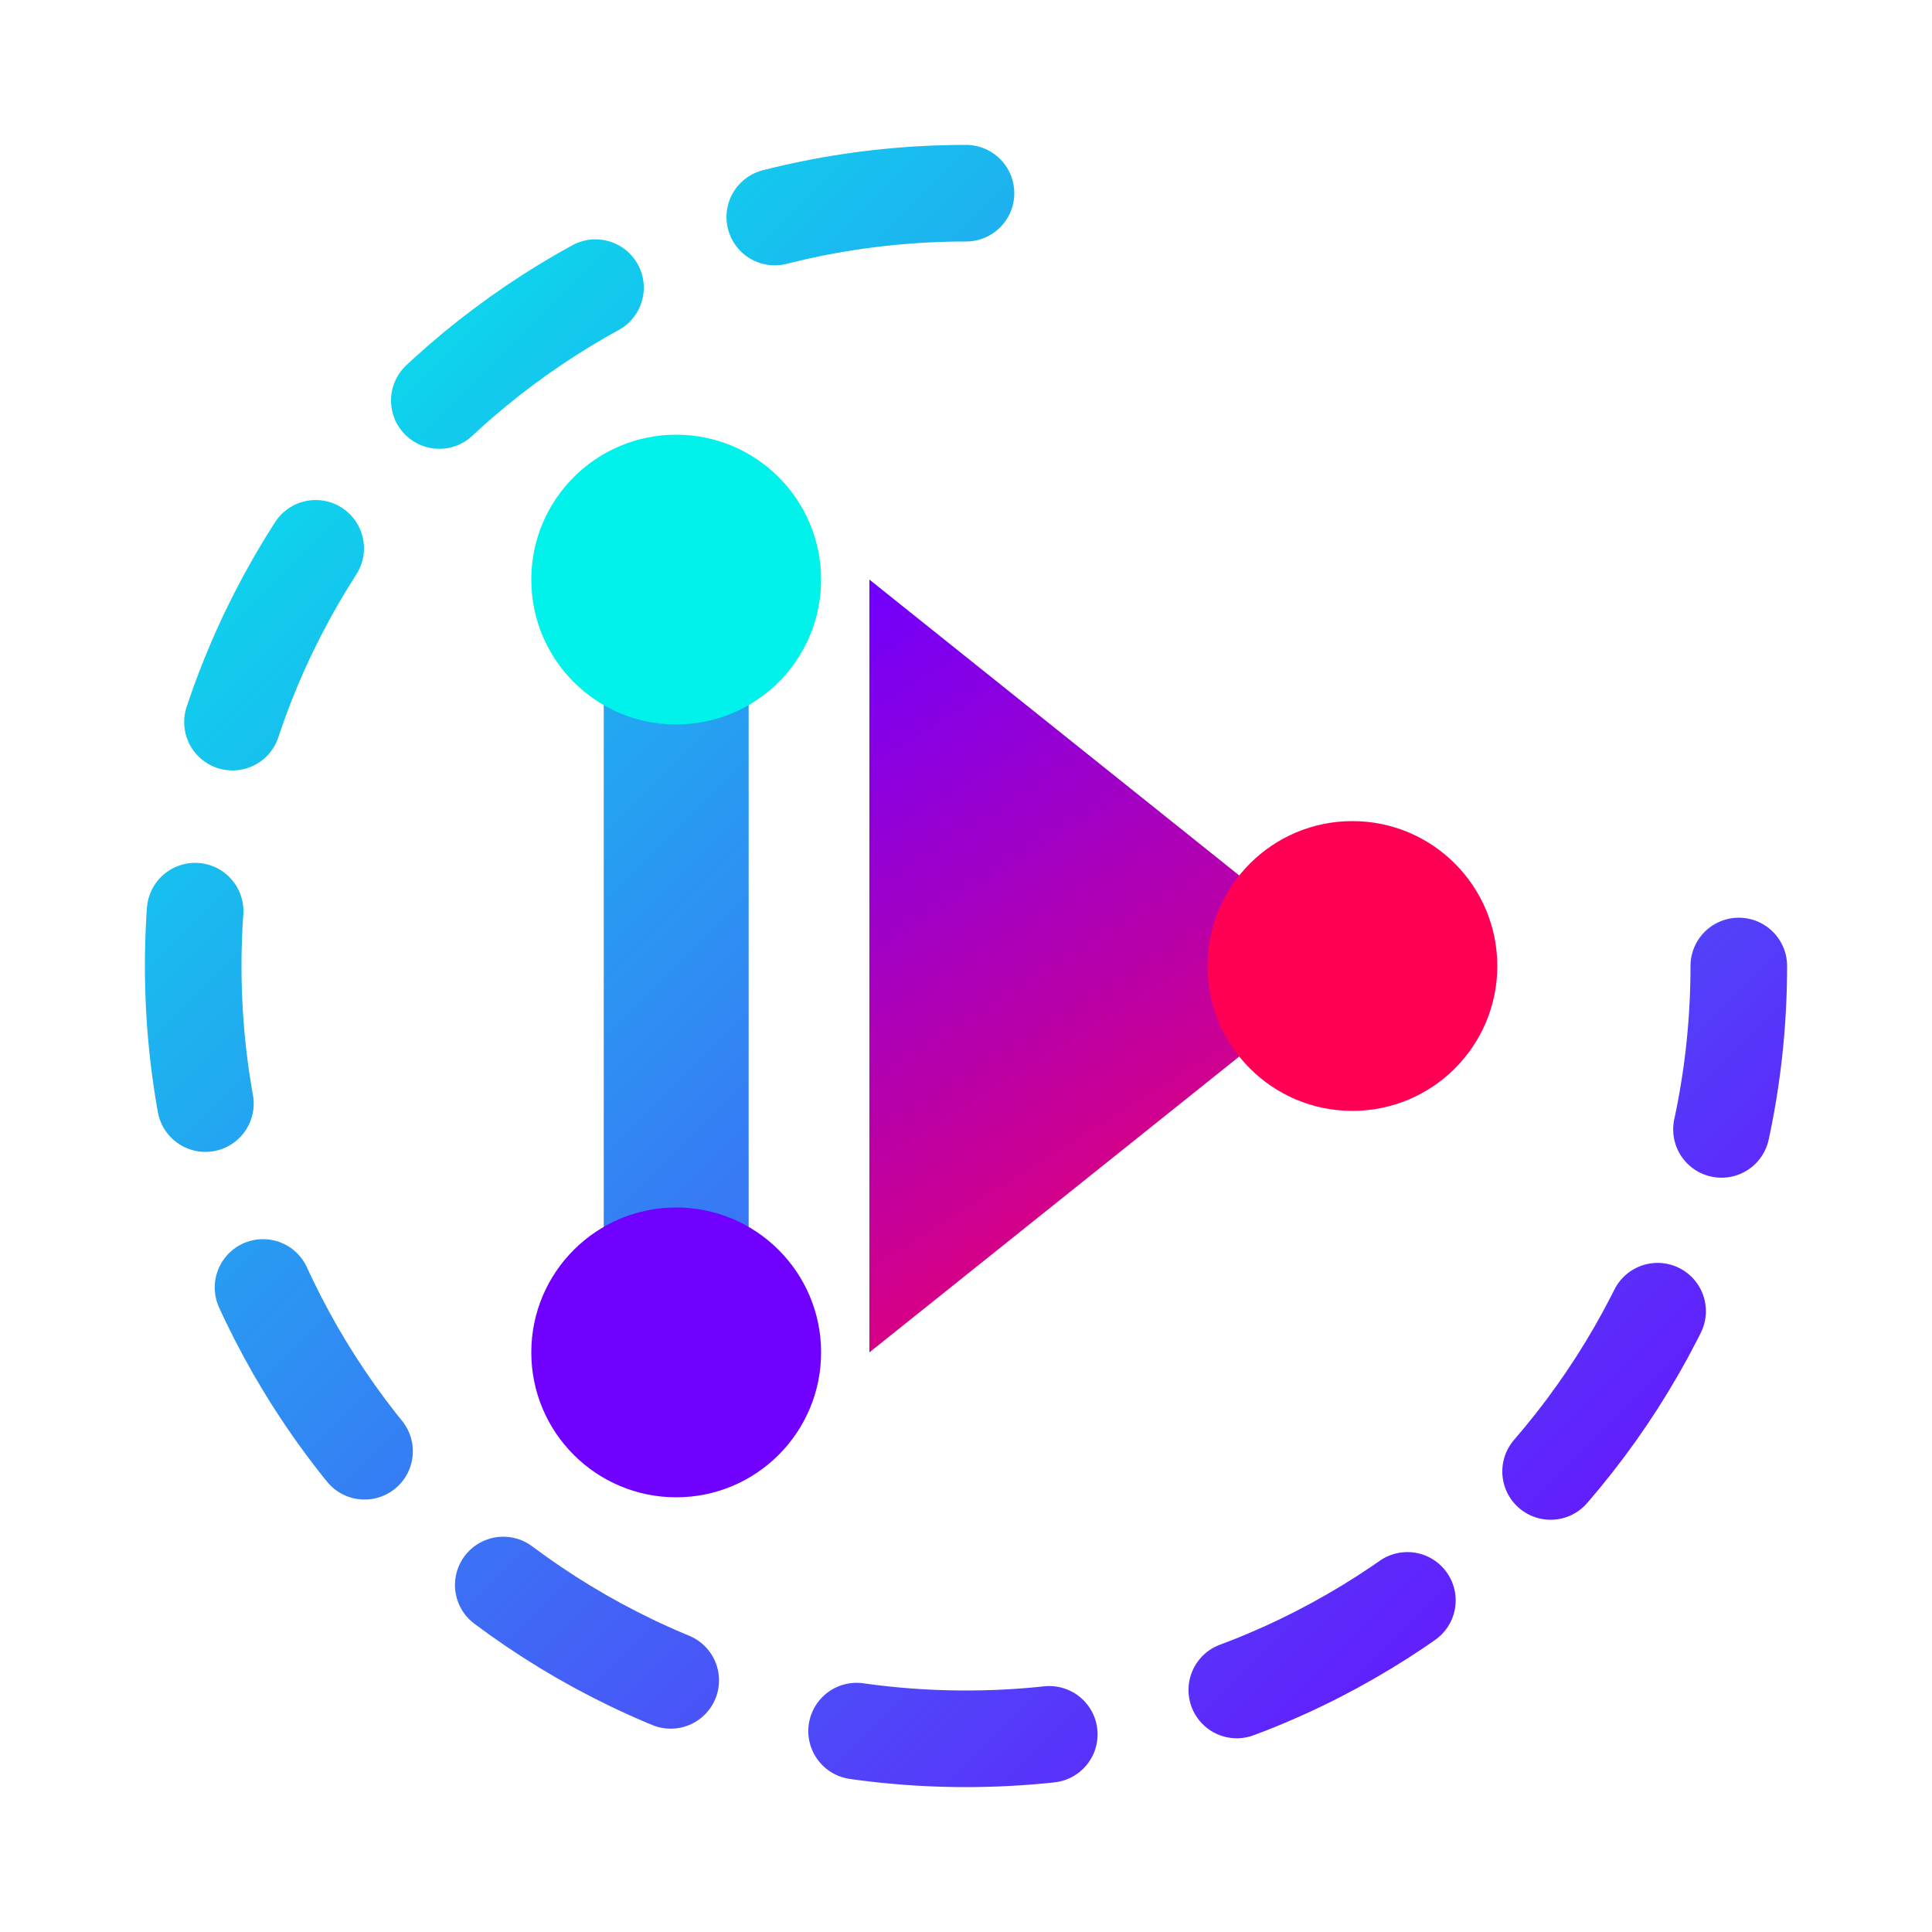
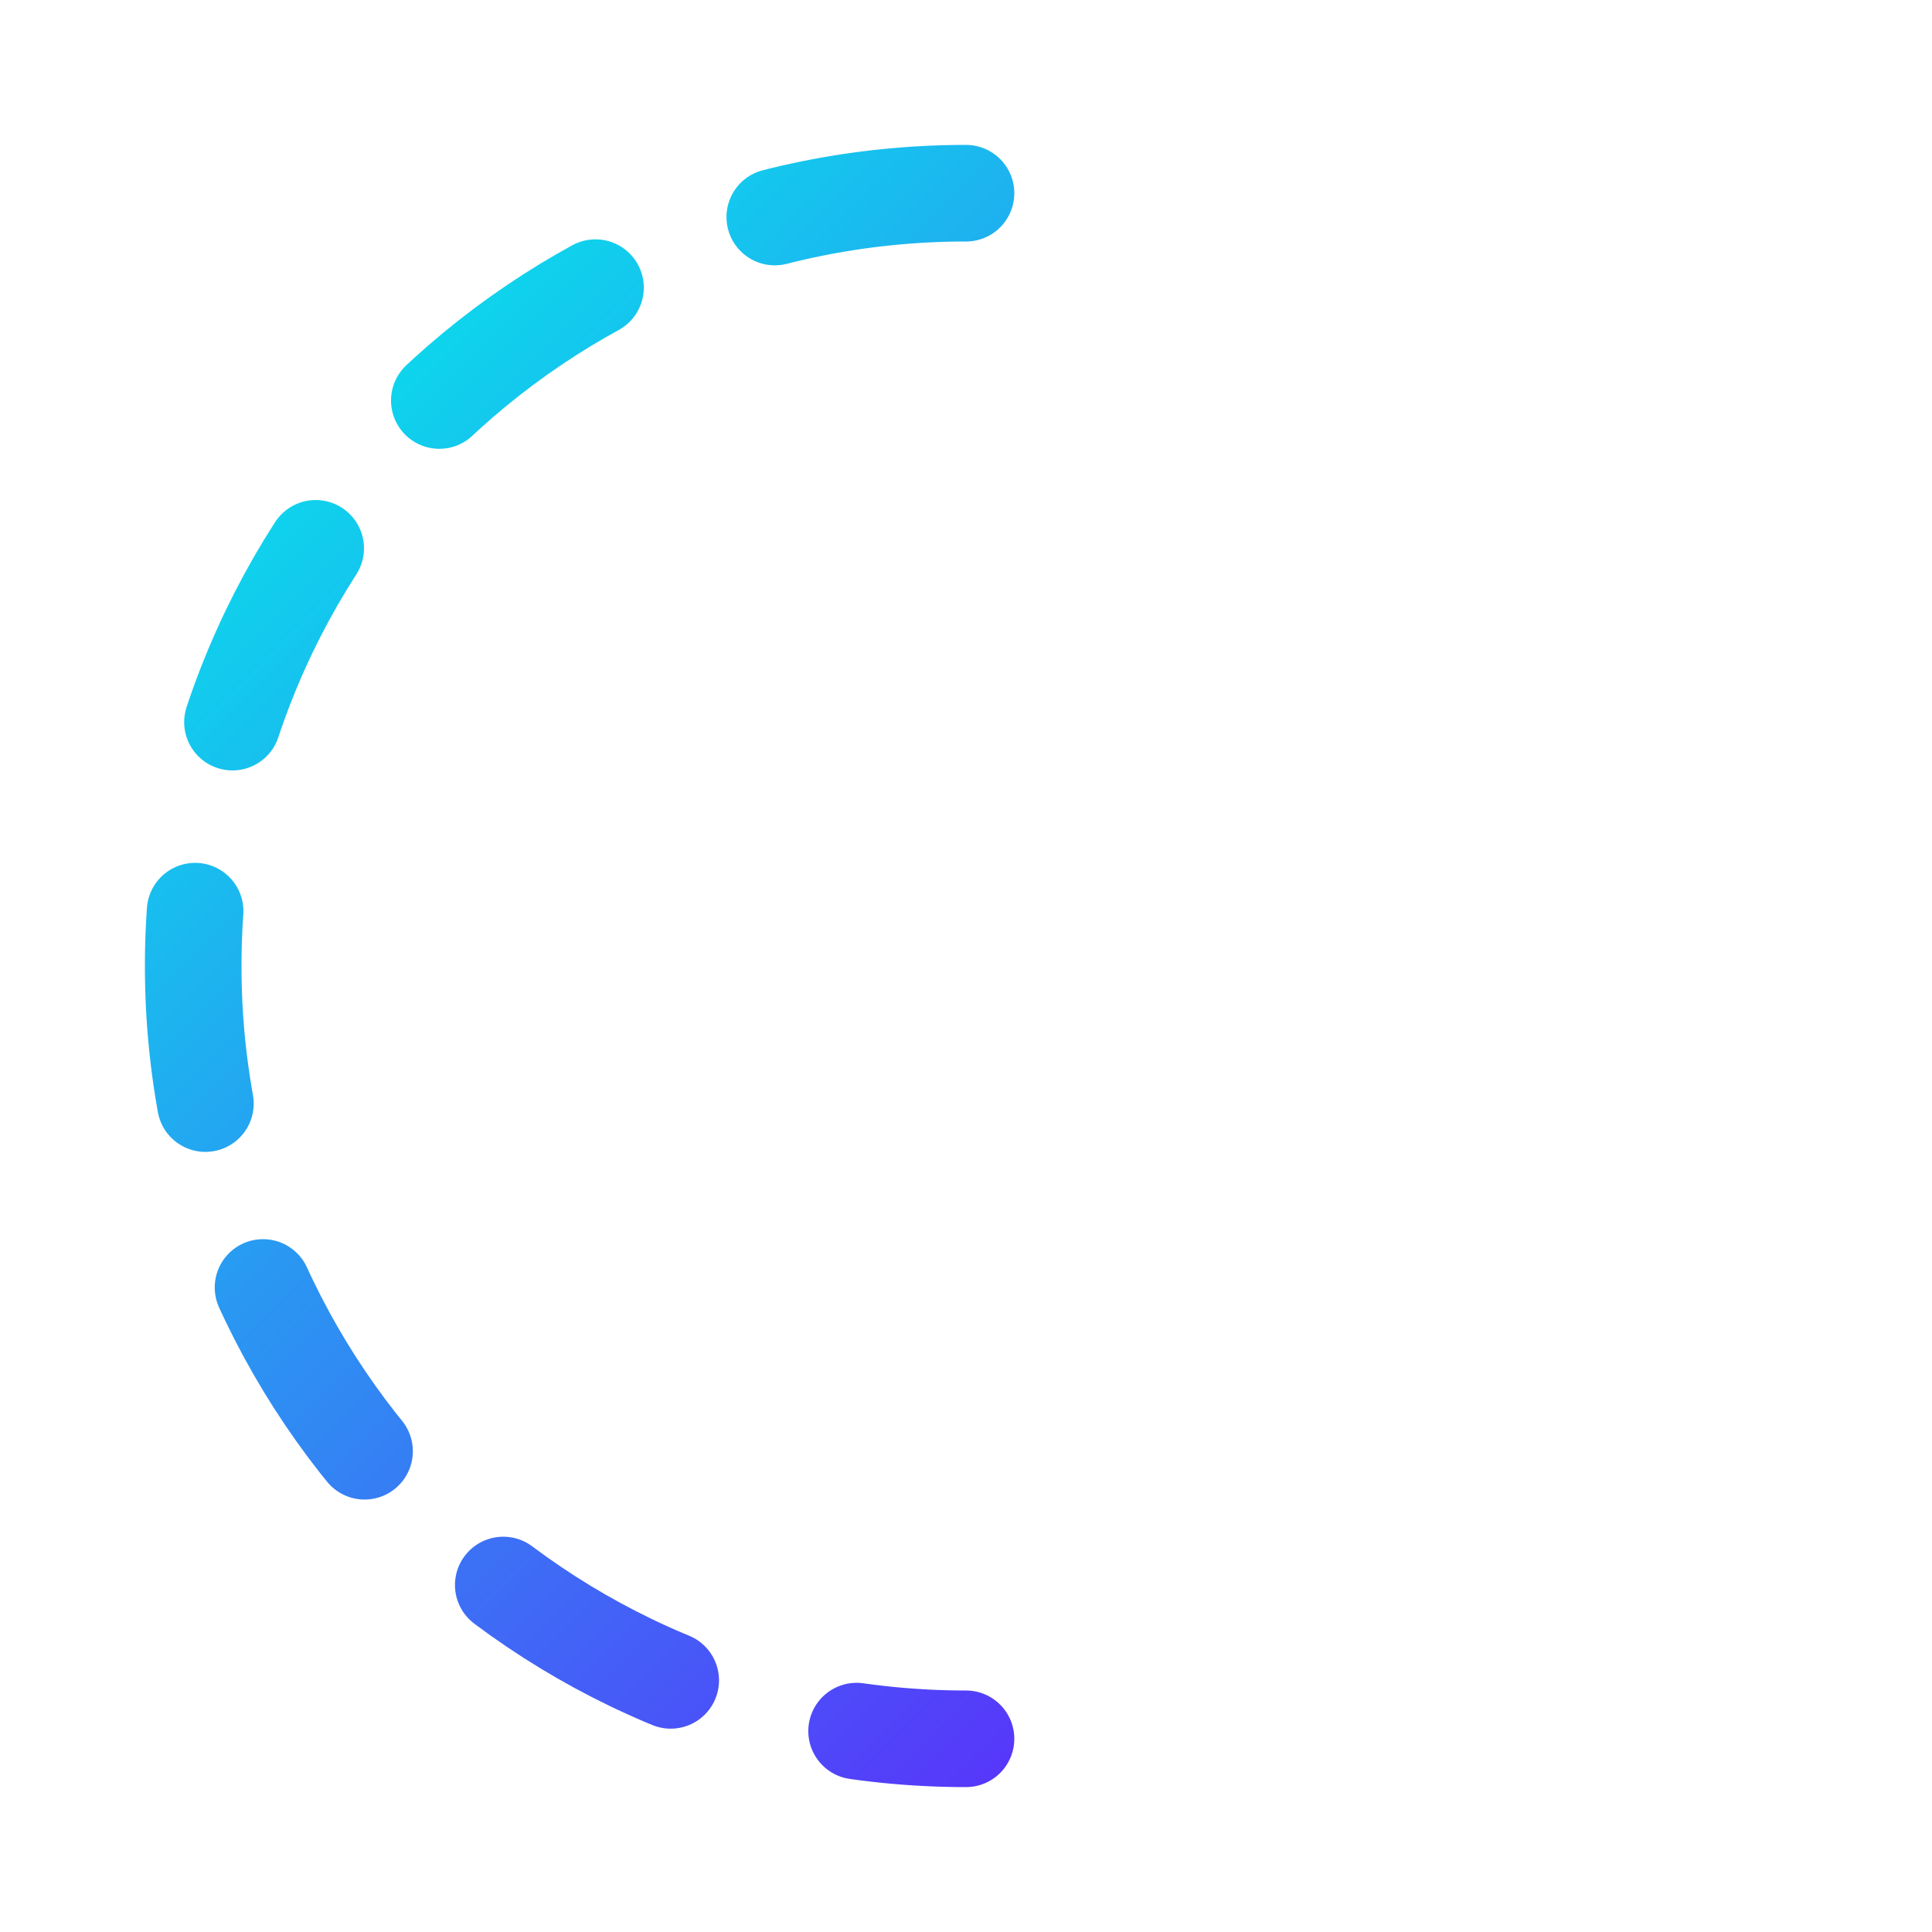
<svg xmlns="http://www.w3.org/2000/svg" width="40" height="40" viewBox="0 0 40 40" fill="none">
-   <path d="M20 4C11.163 4 4 11.163 4 20C4 28.837 11.163 36 20 36C28.837 36 36 28.837 36 20" stroke="url(#logo_grad_1)" stroke-width="2" stroke-linecap="round" stroke-dasharray="4 4" />
-   <path d="M18 12V28L28 20L18 12Z" fill="url(#logo_grad_2)" />
-   <path d="M14 12V28" stroke="url(#logo_grad_1)" stroke-width="3" stroke-linecap="round" />
-   <circle cx="14" cy="12" r="3" fill="#00F2EA" />
-   <circle cx="14" cy="28" r="3" fill="#7000FF" />
-   <circle cx="28" cy="20" r="3" fill="#FF0055" />
+   <path d="M20 4C11.163 4 4 11.163 4 20C4 28.837 11.163 36 20 36" stroke="url(#logo_grad_1)" stroke-width="2" stroke-linecap="round" stroke-dasharray="4 4" />
  <defs>
    <linearGradient id="logo_grad_1" x1="4" y1="4" x2="36" y2="36" gradientUnits="userSpaceOnUse">
      <stop stop-color="#00F2EA" />
      <stop offset="1" stop-color="#7000FF" />
    </linearGradient>
    <linearGradient id="logo_grad_2" x1="18" y1="12" x2="28" y2="28" gradientUnits="userSpaceOnUse">
      <stop stop-color="#7000FF" />
      <stop offset="1" stop-color="#FF0055" />
    </linearGradient>
  </defs>
</svg>